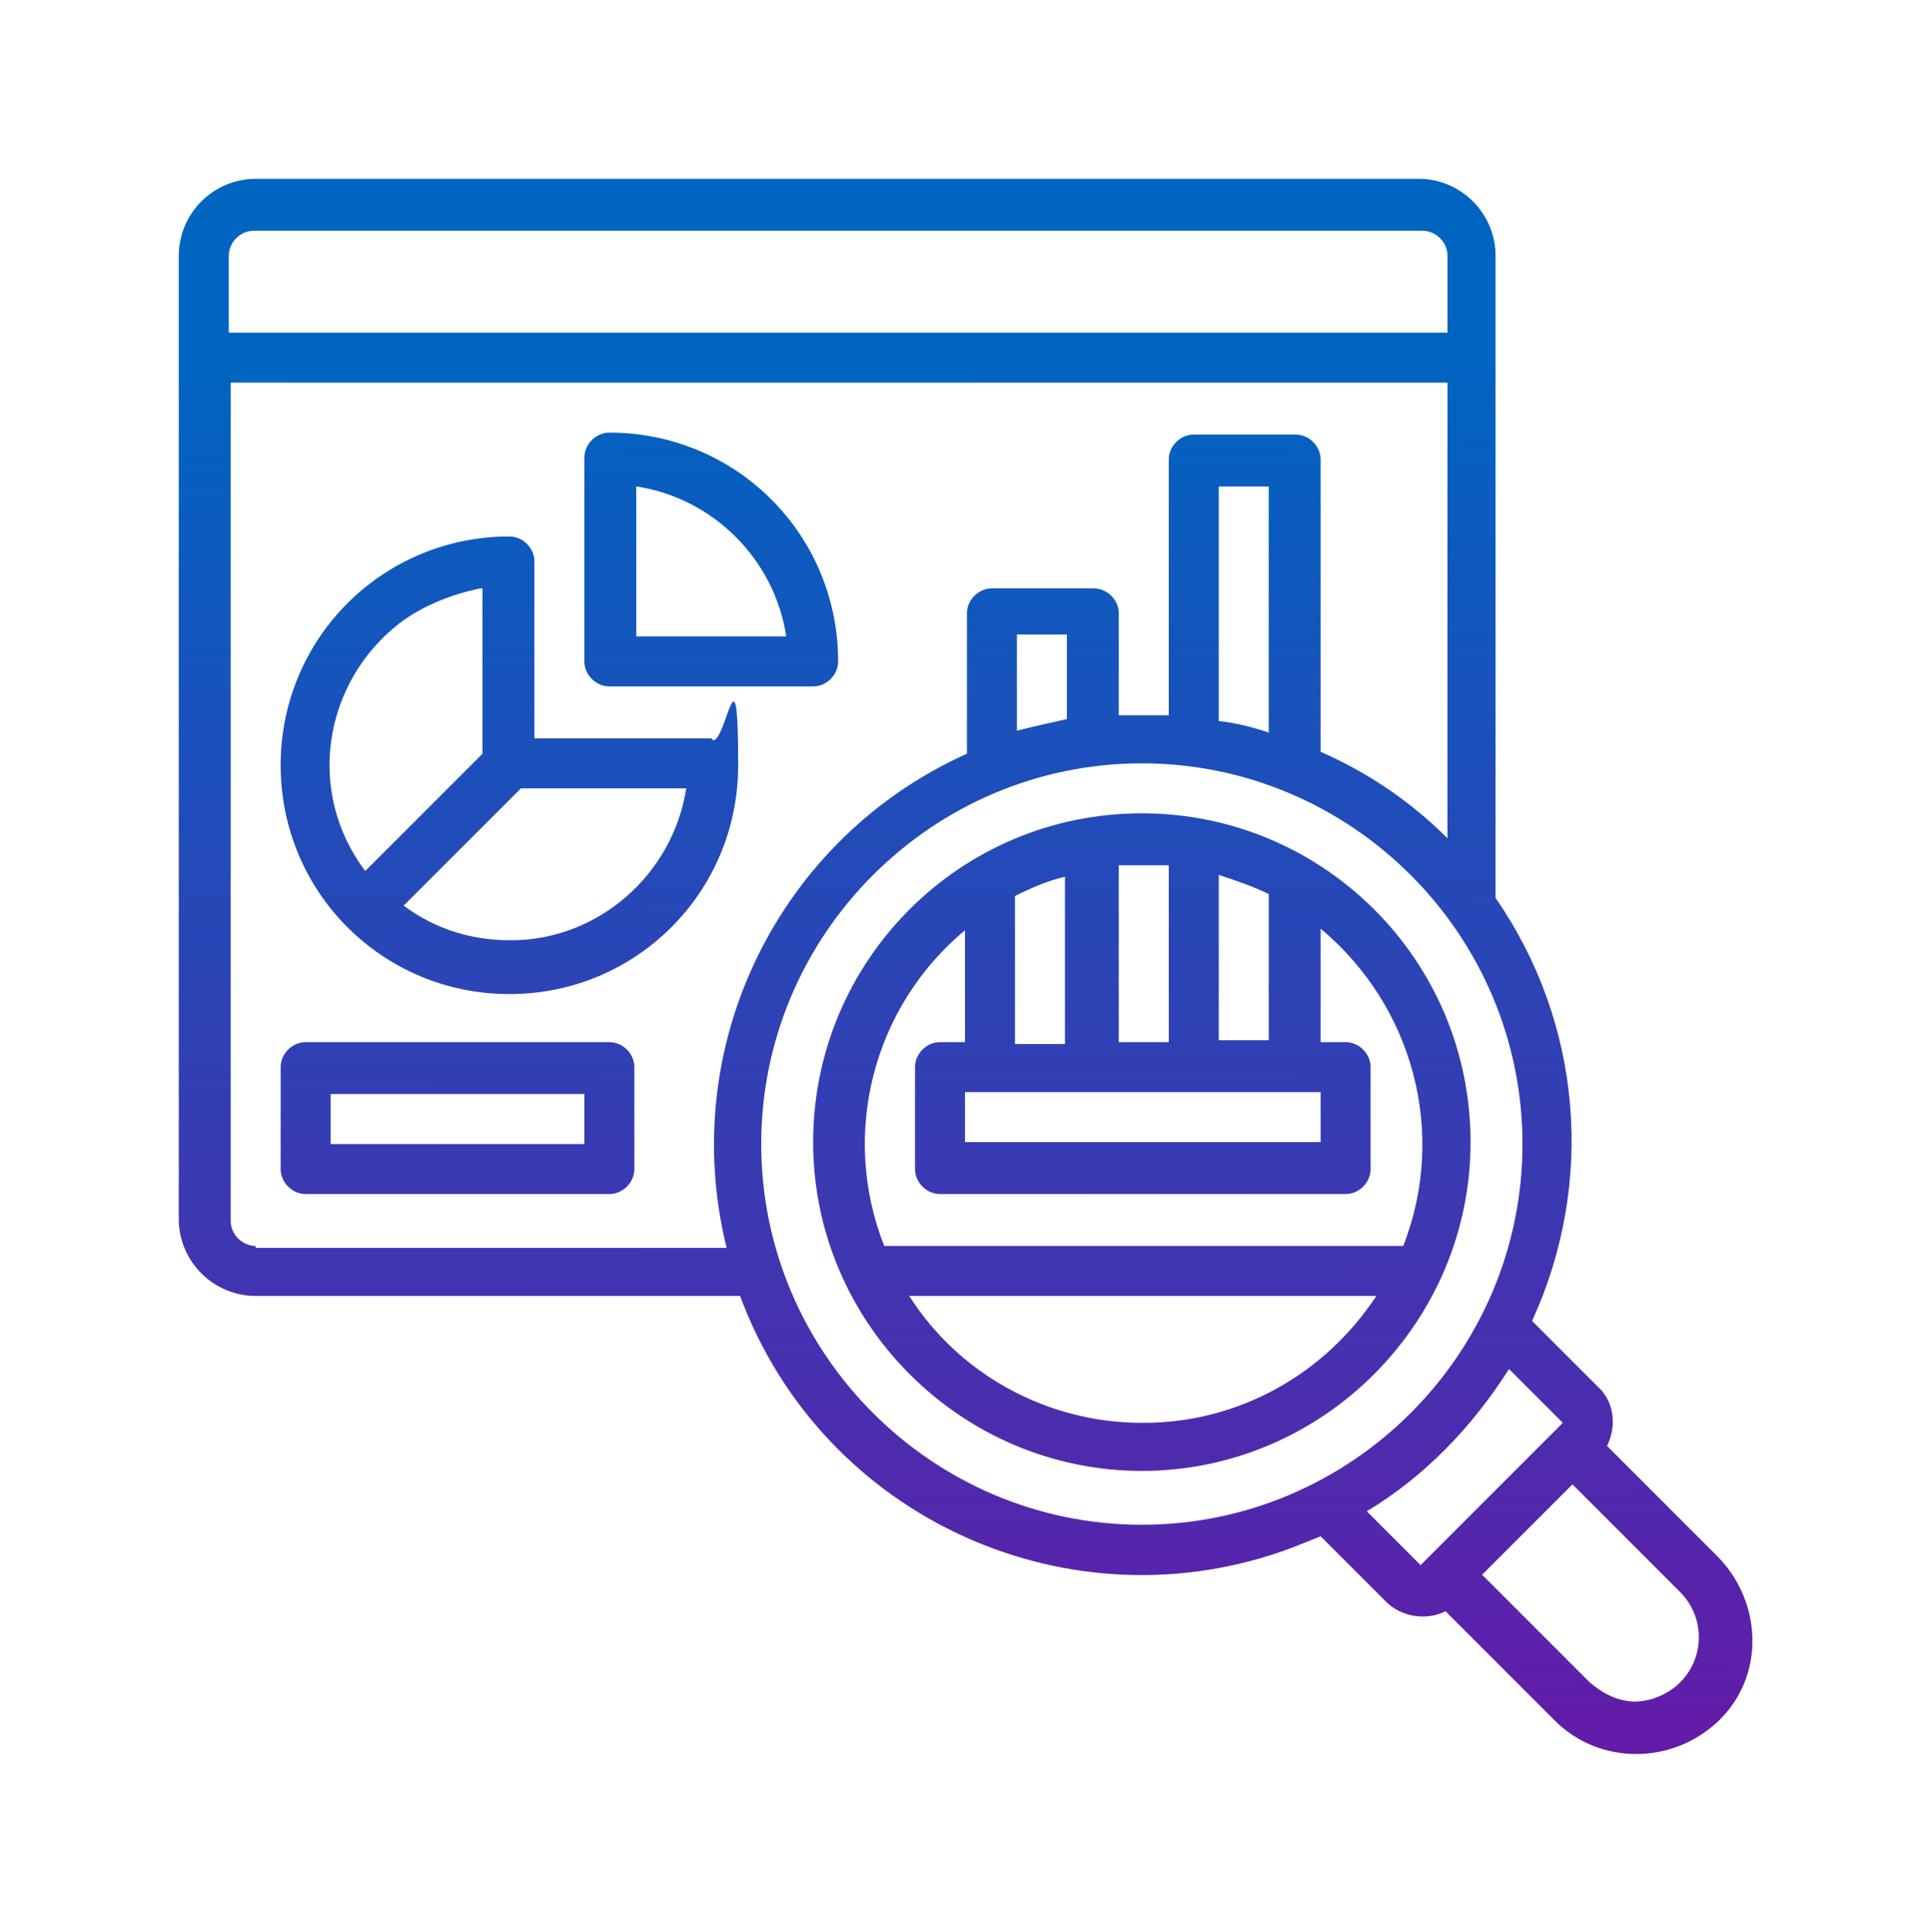
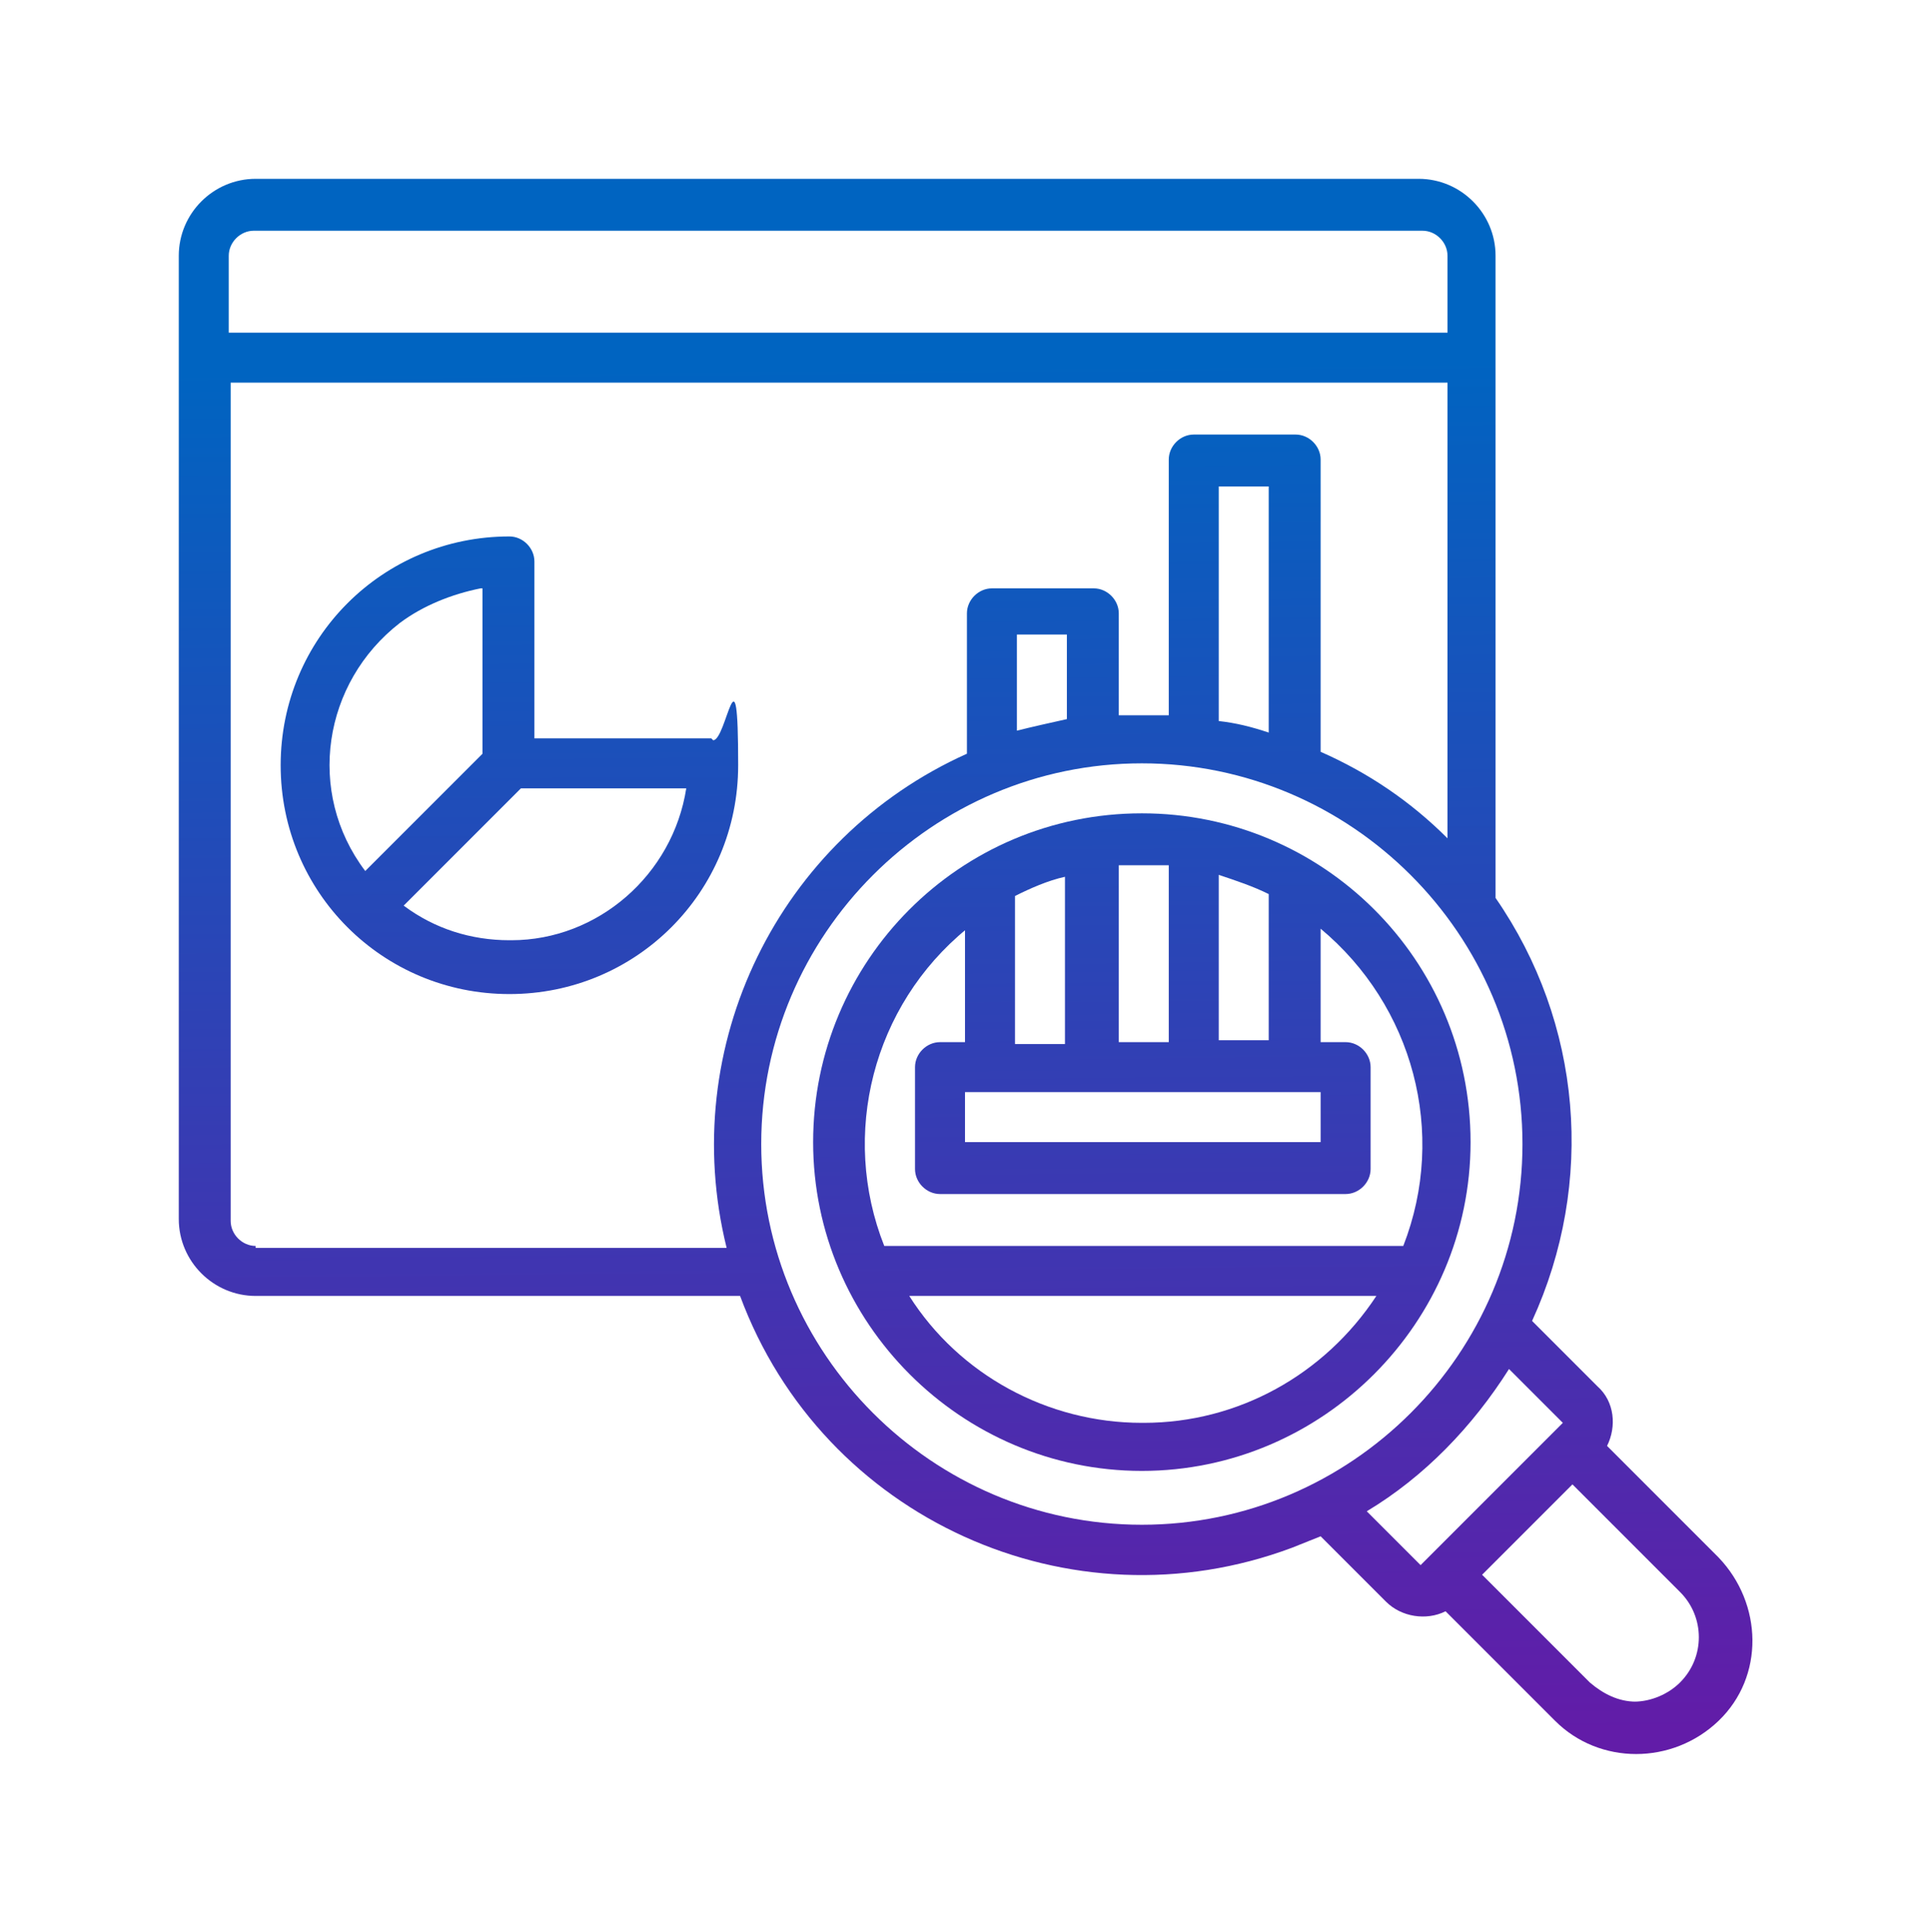
<svg xmlns="http://www.w3.org/2000/svg" xmlns:xlink="http://www.w3.org/1999/xlink" id="Layer_1" version="1.1" viewBox="0 0 100.4 100.5">
  <defs>
    <style>
      .st0 {
        fill: url(#linear-gradient2);
      }

      .st1 {
        fill: url(#linear-gradient1);
      }

      .st2 {
        fill: url(#linear-gradient4);
      }

      .st3 {
        fill: url(#linear-gradient3);
      }

      .st4 {
        fill: url(#linear-gradient);
      }
    </style>
    <linearGradient id="linear-gradient" x1="26.9" y1="90.7" x2="26.3" y2="19.1" gradientUnits="userSpaceOnUse">
      <stop offset="0" stop-color="#621ca8" />
      <stop offset="1" stop-color="#0064c1" />
    </linearGradient>
    <linearGradient id="linear-gradient1" x1="37.5" y1="90.6" x2="36.9" y2="19" xlink:href="#linear-gradient" />
    <linearGradient id="linear-gradient2" x1="59.7" y1="90.3" x2="59" y2="18.8" xlink:href="#linear-gradient" />
    <linearGradient id="linear-gradient3" x1="50.4" y1="90.4" x2="49.7" y2="18.9" xlink:href="#linear-gradient" />
    <linearGradient id="linear-gradient4" x1="24.1" y1="90.7" x2="23.4" y2="19.1" xlink:href="#linear-gradient" />
  </defs>
  <path class="st4" d="M37,38.4h-9.2v-9.2c0-.7-.6-1.3-1.3-1.3-6.6,0-11.9,5.3-11.9,11.9s5.3,11.9,11.9,11.9,11.9-5.3,11.9-11.9-.6-1.3-1.3-1.3ZM25.1,30.6v8.6l-6.1,6.1c-3.1-4.1-2.2-9.8,1.8-12.9,1.2-.9,2.7-1.5,4.2-1.8ZM26.5,48.9c-2,0-3.9-.6-5.5-1.8l6.1-6.1h8.6c-.7,4.5-4.6,7.9-9.1,7.9Z" />
-   <path class="st1" d="M31.7,35.7h10.6c.7,0,1.3-.6,1.3-1.3,0-6.6-5.3-11.9-11.9-11.9-.7,0-1.3.6-1.3,1.3v10.6c0,.7.6,1.3,1.3,1.3ZM33.1,25.3c4,.6,7.2,3.8,7.8,7.8h-7.8v-7.8Z" />
  <path class="st0" d="M59.4,42.3c-9.5,0-17.1,7.7-17.1,17.1s7.7,17.1,17.1,17.1,17.1-7.7,17.1-17.1c0-9.5-7.7-17.1-17.1-17.1ZM52.8,54.2v-7.6c.8-.4,1.7-.8,2.6-1v8.7h-2.6ZM68.7,56.8v2.6h-18.5v-2.6h18.5ZM63.4,54.2v-8.7c.9.3,1.8.6,2.6,1v7.6h-2.6ZM60.8,45v9.2h-2.6v-9.2c.4,0,.9,0,1.3,0s.9,0,1.3,0ZM50.2,48.3v5.9h-1.3c-.7,0-1.3.6-1.3,1.3v5.3c0,.7.6,1.3,1.3,1.3h21.1c.7,0,1.3-.6,1.3-1.3v-5.3c0-.7-.6-1.3-1.3-1.3h-1.3v-5.9c4.8,4,6.6,10.6,4.3,16.5h-27c-2.3-5.8-.6-12.5,4.3-16.5ZM59.4,74c-4.9,0-9.5-2.5-12.1-6.6h24.3c-2.7,4.1-7.2,6.6-12.1,6.6Z" />
  <path class="st3" d="M89.3,80.9l-5.7-5.7c.5-1,.4-2.3-.5-3.1l-3.4-3.4c3.3-7.2,2.6-15.5-1.9-22V13.3c0-2.2-1.8-4-4-4H13.3c-2.2,0-4,1.8-4,4v50.1c0,2.2,1.8,4,4,4h25.2c4.3,11.6,17.2,17.4,28.7,13.1.5-.2,1-.4,1.5-.6l3.4,3.4c.8.8,2.1,1,3.1.5l5.7,5.7c2.3,2.3,6.1,2.3,8.5,0s2.3-6.1,0-8.5ZM13.3,12h60.7c.7,0,1.3.6,1.3,1.3v4H11.9v-4c0-.7.6-1.3,1.3-1.3ZM13.3,64.8c-.7,0-1.3-.6-1.3-1.3V19.9h63.3v23.7c-1.9-1.9-4.1-3.4-6.6-4.5v-15.2c0-.7-.6-1.3-1.3-1.3h-5.3c-.7,0-1.3.6-1.3,1.3v13.3c-.4,0-.9,0-1.3,0s-.9,0-1.3,0v-5.3c0-.7-.6-1.3-1.3-1.3h-5.3c-.7,0-1.3.6-1.3,1.3v7.3c-9.8,4.4-15.1,15.2-12.5,25.7H13.3ZM66,38.1c-.9-.3-1.7-.5-2.6-.6v-12.2h2.6v12.9ZM55.5,37.4c-.9.2-1.8.4-2.6.6v-5h2.6v4.3ZM39.6,59.5c0-10.9,8.9-19.8,19.8-19.8s19.8,8.9,19.8,19.8-8.9,19.8-19.8,19.8c-10.9,0-19.8-8.9-19.8-19.8ZM71.1,78.6c3-1.8,5.5-4.4,7.4-7.4l2.8,2.8-7.4,7.4-2.8-2.8ZM85.1,88.5c-.9,0-1.7-.4-2.4-1l-5.6-5.6,4.7-4.7,5.6,5.6c1.3,1.3,1.3,3.4,0,4.7-.6.6-1.5,1-2.4,1Z" />
-   <path class="st2" d="M31.7,54.2h-15.8c-.7,0-1.3.6-1.3,1.3v5.3c0,.7.6,1.3,1.3,1.3h15.8c.7,0,1.3-.6,1.3-1.3v-5.3c0-.7-.6-1.3-1.3-1.3ZM30.4,59.5h-13.2v-2.6h13.2v2.6Z" />
</svg>